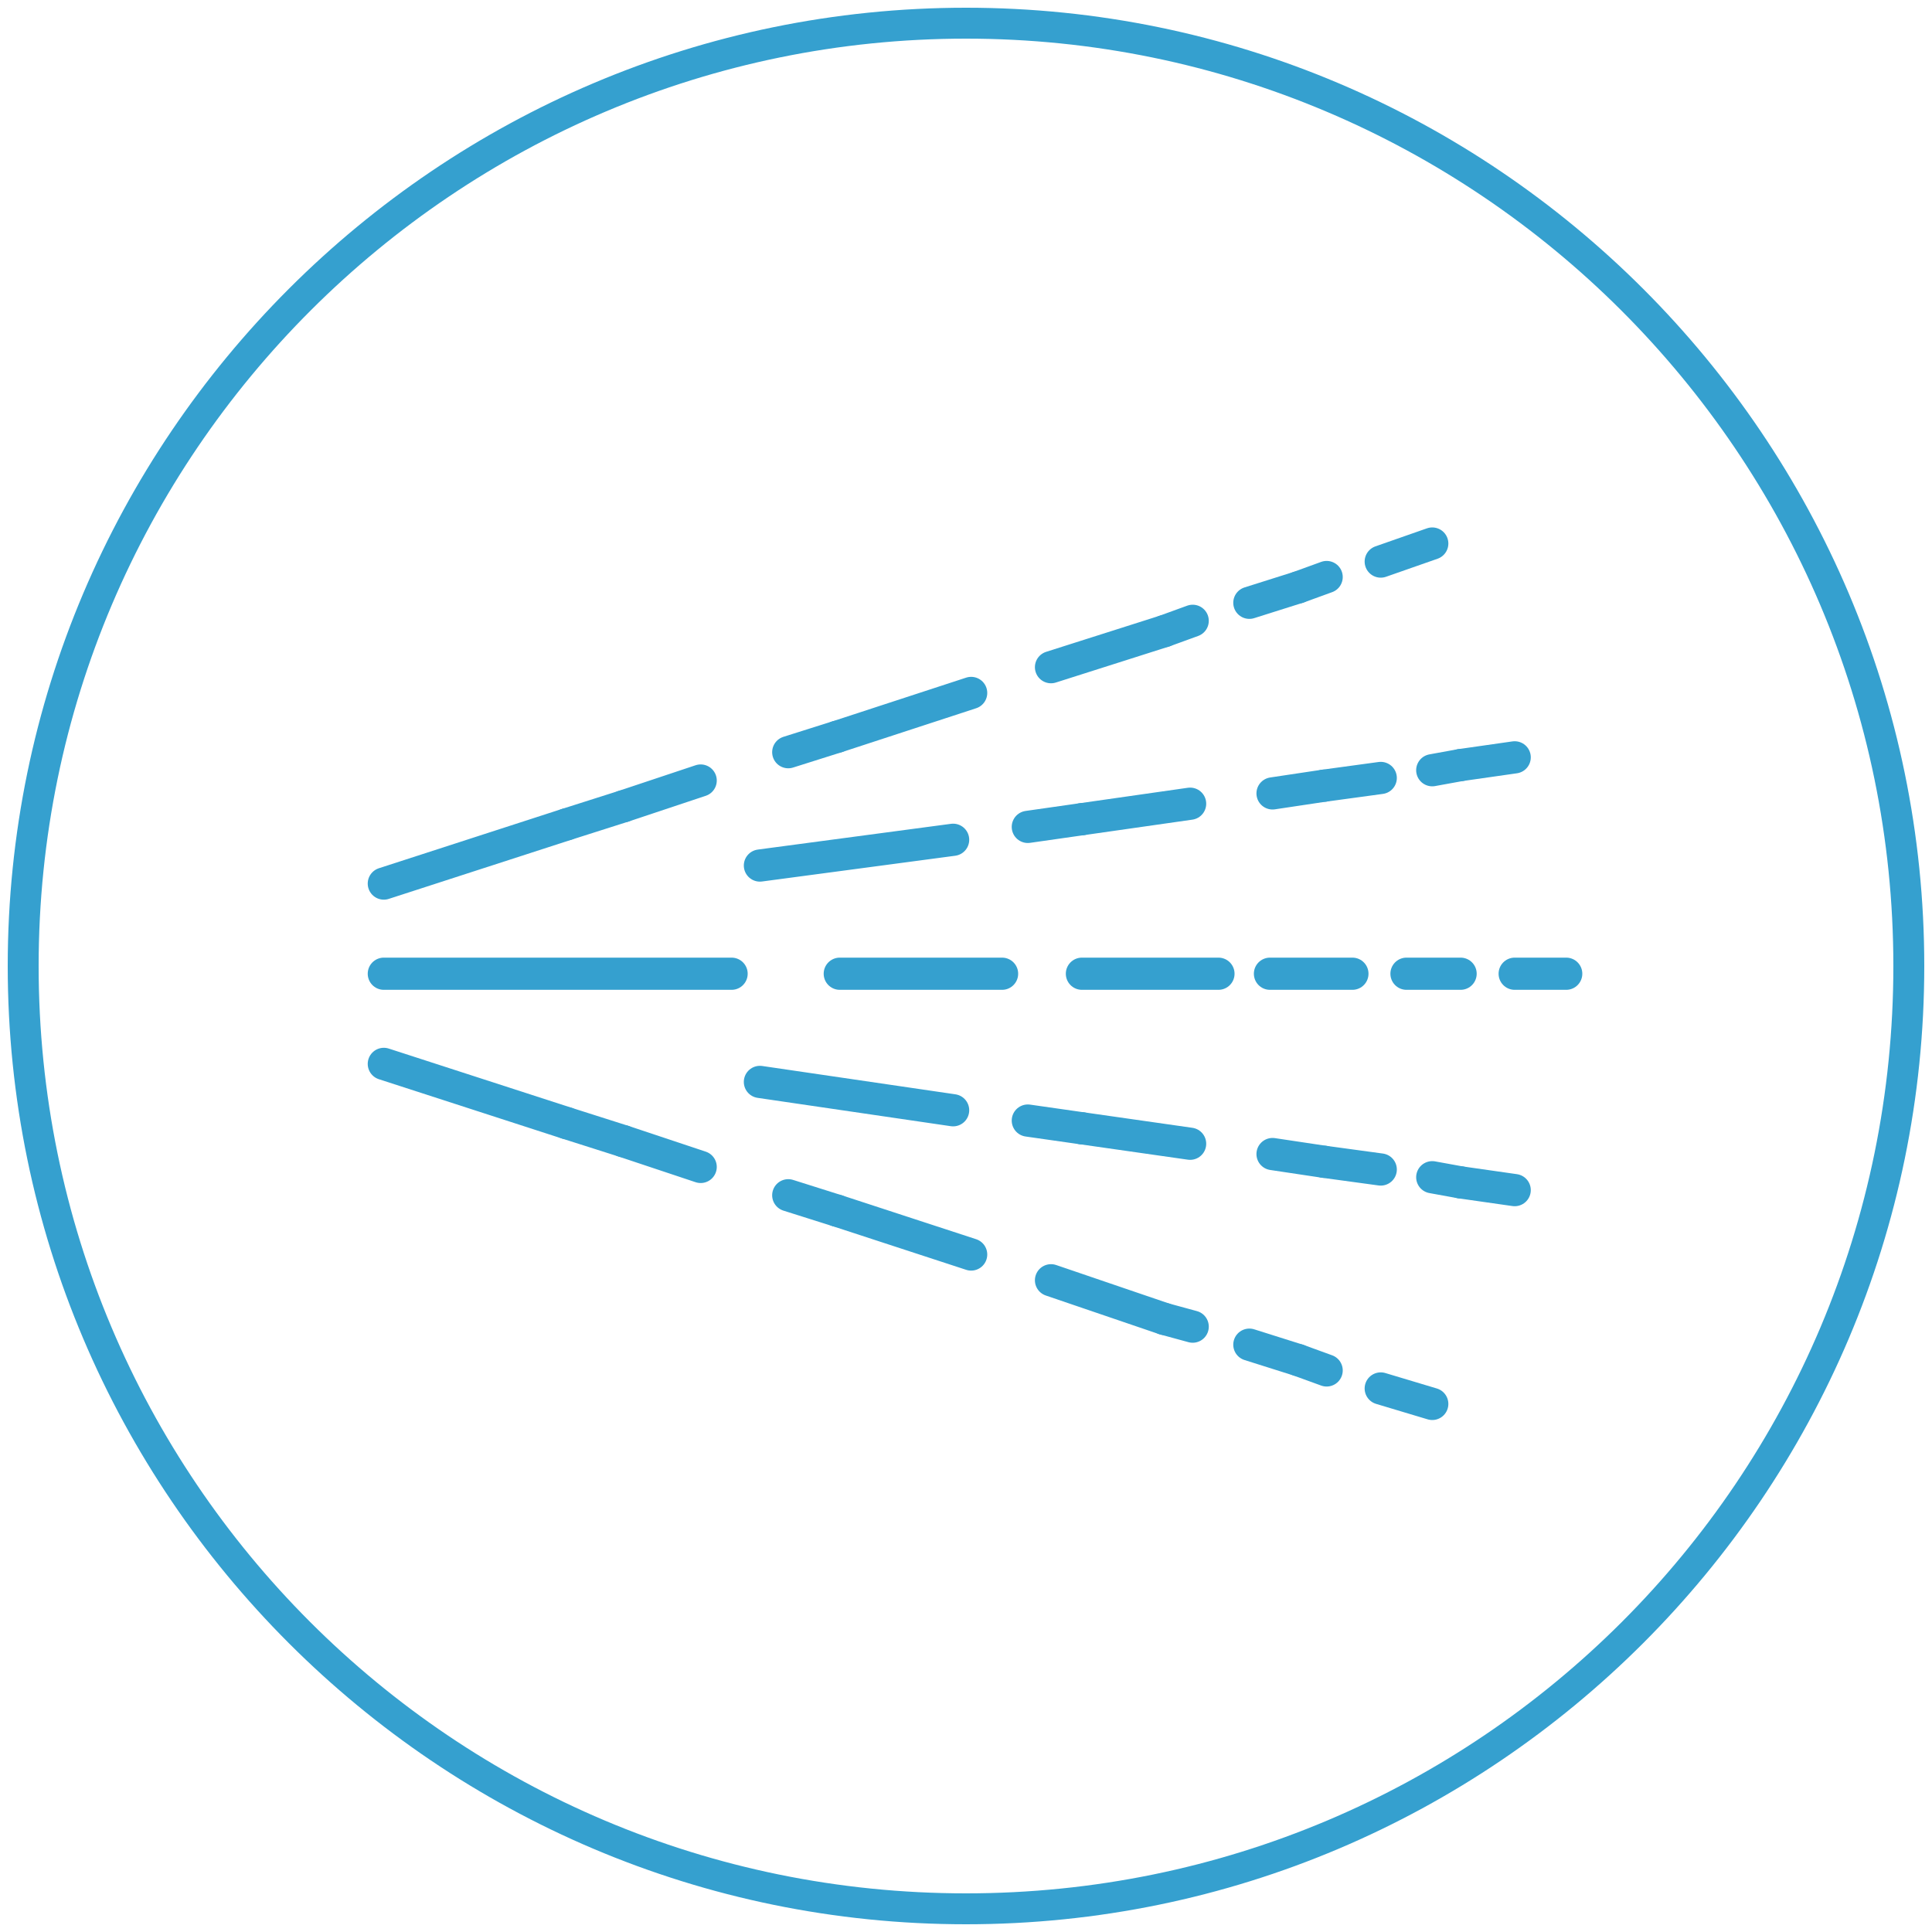
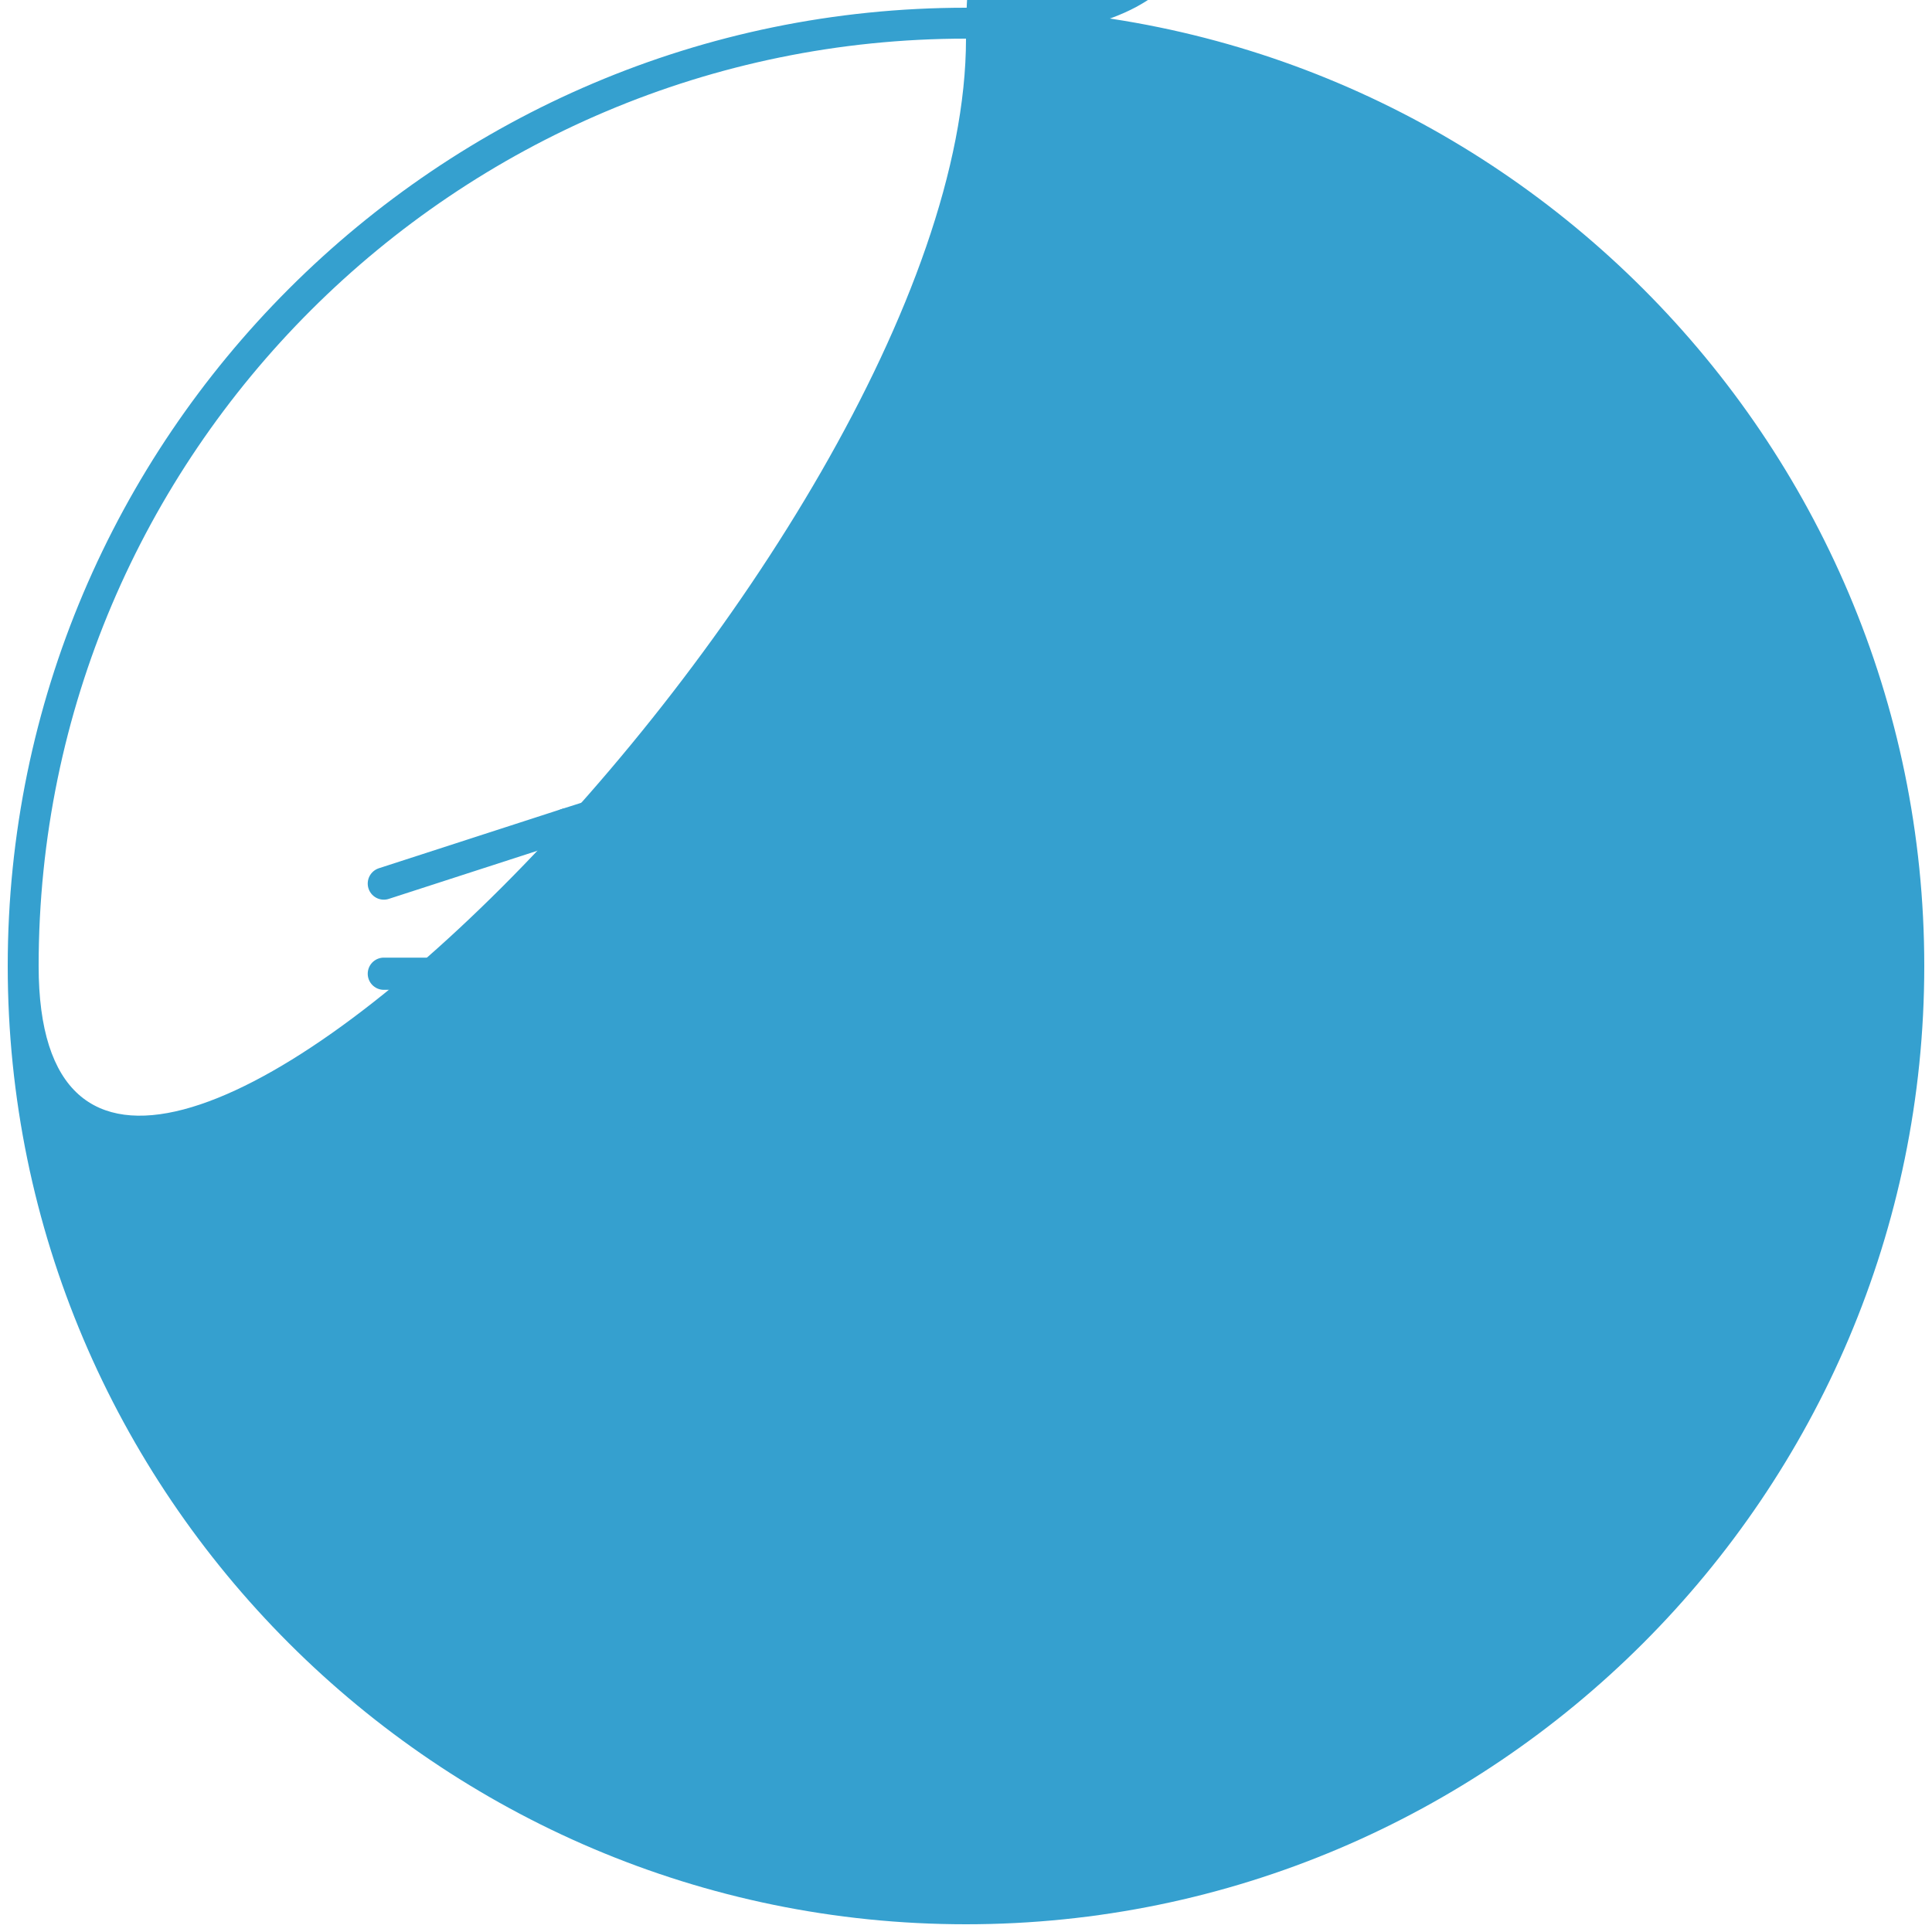
<svg xmlns="http://www.w3.org/2000/svg" version="1.1" id="Layer_1" x="0px" y="0px" viewBox="0 0 75 75" style="enable-background:new 0 0 75 75;" xml:space="preserve">
  <style type="text/css">
	.st0{fill:#35A0CF;}
	.st1{fill:none;stroke:#35A0CF;stroke-width:1.25;stroke-linecap:round;stroke-linejoin:round;}
</style>
-   <path class="st0" d="M37.5,74.7C17,74.7,0.3,58,0.3,37.5S17,0.3,37.5,0.3S74.7,17,74.7,37.5S58,74.7,37.5,74.7z M37.5,1.5  c-19.8,0-36,16.1-36,36s16.1,36,36,36s36-16.1,36-36S57.3,1.5,37.5,1.5z" />
+   <path class="st0" d="M37.5,74.7C17,74.7,0.3,58,0.3,37.5S17,0.3,37.5,0.3S74.7,17,74.7,37.5S58,74.7,37.5,74.7z M37.5,1.5  c-19.8,0-36,16.1-36,36s36-16.1,36-36S57.3,1.5,37.5,1.5z" />
  <g id="Paint" transform="translate(0 0)">
    <line id="Line_416" class="st1" x1="53.6" y1="21.8" x2="55.6" y2="21.1" />
    <line id="Line_417" class="st1" x1="50.4" y1="22.8" x2="51.5" y2="22.4" />
    <line id="Line_418" class="st1" x1="48.5" y1="23.4" x2="50.4" y2="22.8" />
    <line id="Line_419" class="st1" x1="45.2" y1="24.5" x2="46.3" y2="24.1" />
    <line id="Line_420" class="st1" x1="40.8" y1="25.9" x2="45.2" y2="24.5" />
    <line id="Line_421" class="st1" x1="32.5" y1="28.6" x2="37.7" y2="26.9" />
    <line id="Line_422" class="st1" x1="30.6" y1="29.2" x2="32.5" y2="28.6" />
    <line id="Line_423" class="st1" x1="24.2" y1="31.3" x2="27.2" y2="30.3" />
    <line id="Line_424" class="st1" x1="22" y1="32" x2="24.2" y2="31.3" />
    <line id="Line_425" class="st1" x1="14.9" y1="34.3" x2="22" y2="32" />
    <line id="Line_426" class="st1" x1="54.6" y1="37.8" x2="56.7" y2="37.8" />
    <line id="Line_427" class="st1" x1="58.8" y1="37.8" x2="60.8" y2="37.8" />
    <line id="Line_428" class="st1" x1="49.3" y1="37.8" x2="52.5" y2="37.8" />
    <line id="Line_429" class="st1" x1="42" y1="37.8" x2="47.3" y2="37.8" />
    <line id="Line_430" class="st1" x1="32.6" y1="37.8" x2="38.9" y2="37.8" />
    <line id="Line_431" class="st1" x1="14.9" y1="37.8" x2="28.4" y2="37.8" />
    <line id="Line_432" class="st1" x1="56.7" y1="29.7" x2="58.8" y2="29.4" />
    <line id="Line_433" class="st1" x1="55.6" y1="29.9" x2="56.7" y2="29.7" />
    <line id="Line_434" class="st1" x1="51.4" y1="30.5" x2="53.6" y2="30.2" />
    <line id="Line_435" class="st1" x1="49.4" y1="30.8" x2="51.4" y2="30.5" />
    <line id="Line_436" class="st1" x1="42" y1="31.8" x2="46.2" y2="31.2" />
-     <line id="Line_437" class="st1" x1="39.9" y1="32.1" x2="42" y2="31.8" />
    <line id="Line_438" class="st1" x1="29.5" y1="33.6" x2="37" y2="32.6" />
    <line id="Line_439" class="st1" x1="53.6" y1="53.9" x2="55.6" y2="54.5" />
    <line id="Line_440" class="st1" x1="50.4" y1="52.8" x2="51.5" y2="53.2" />
    <line id="Line_441" class="st1" x1="48.5" y1="52.2" x2="50.4" y2="52.8" />
    <line id="Line_442" class="st1" x1="45.2" y1="51.2" x2="46.3" y2="51.5" />
    <line id="Line_443" class="st1" x1="40.8" y1="49.7" x2="45.2" y2="51.2" />
    <line id="Line_444" class="st1" x1="32.5" y1="47" x2="37.7" y2="48.7" />
    <line id="Line_445" class="st1" x1="30.6" y1="46.4" x2="32.5" y2="47" />
    <line id="Line_446" class="st1" x1="24.2" y1="44.3" x2="27.2" y2="45.3" />
    <line id="Line_447" class="st1" x1="22" y1="43.6" x2="24.2" y2="44.3" />
    <line id="Line_448" class="st1" x1="14.9" y1="41.3" x2="22" y2="43.6" />
    <line id="Line_449" class="st1" x1="56.7" y1="45.9" x2="58.8" y2="46.2" />
    <line id="Line_450" class="st1" x1="55.6" y1="45.7" x2="56.7" y2="45.9" />
    <line id="Line_451" class="st1" x1="51.4" y1="45.1" x2="53.6" y2="45.4" />
    <line id="Line_452" class="st1" x1="49.4" y1="44.8" x2="51.4" y2="45.1" />
    <line id="Line_453" class="st1" x1="42" y1="43.8" x2="46.2" y2="44.4" />
    <line id="Line_454" class="st1" x1="39.9" y1="43.5" x2="42" y2="43.8" />
    <line id="Line_455" class="st1" x1="29.5" y1="42" x2="37" y2="43.1" />
  </g>
</svg>